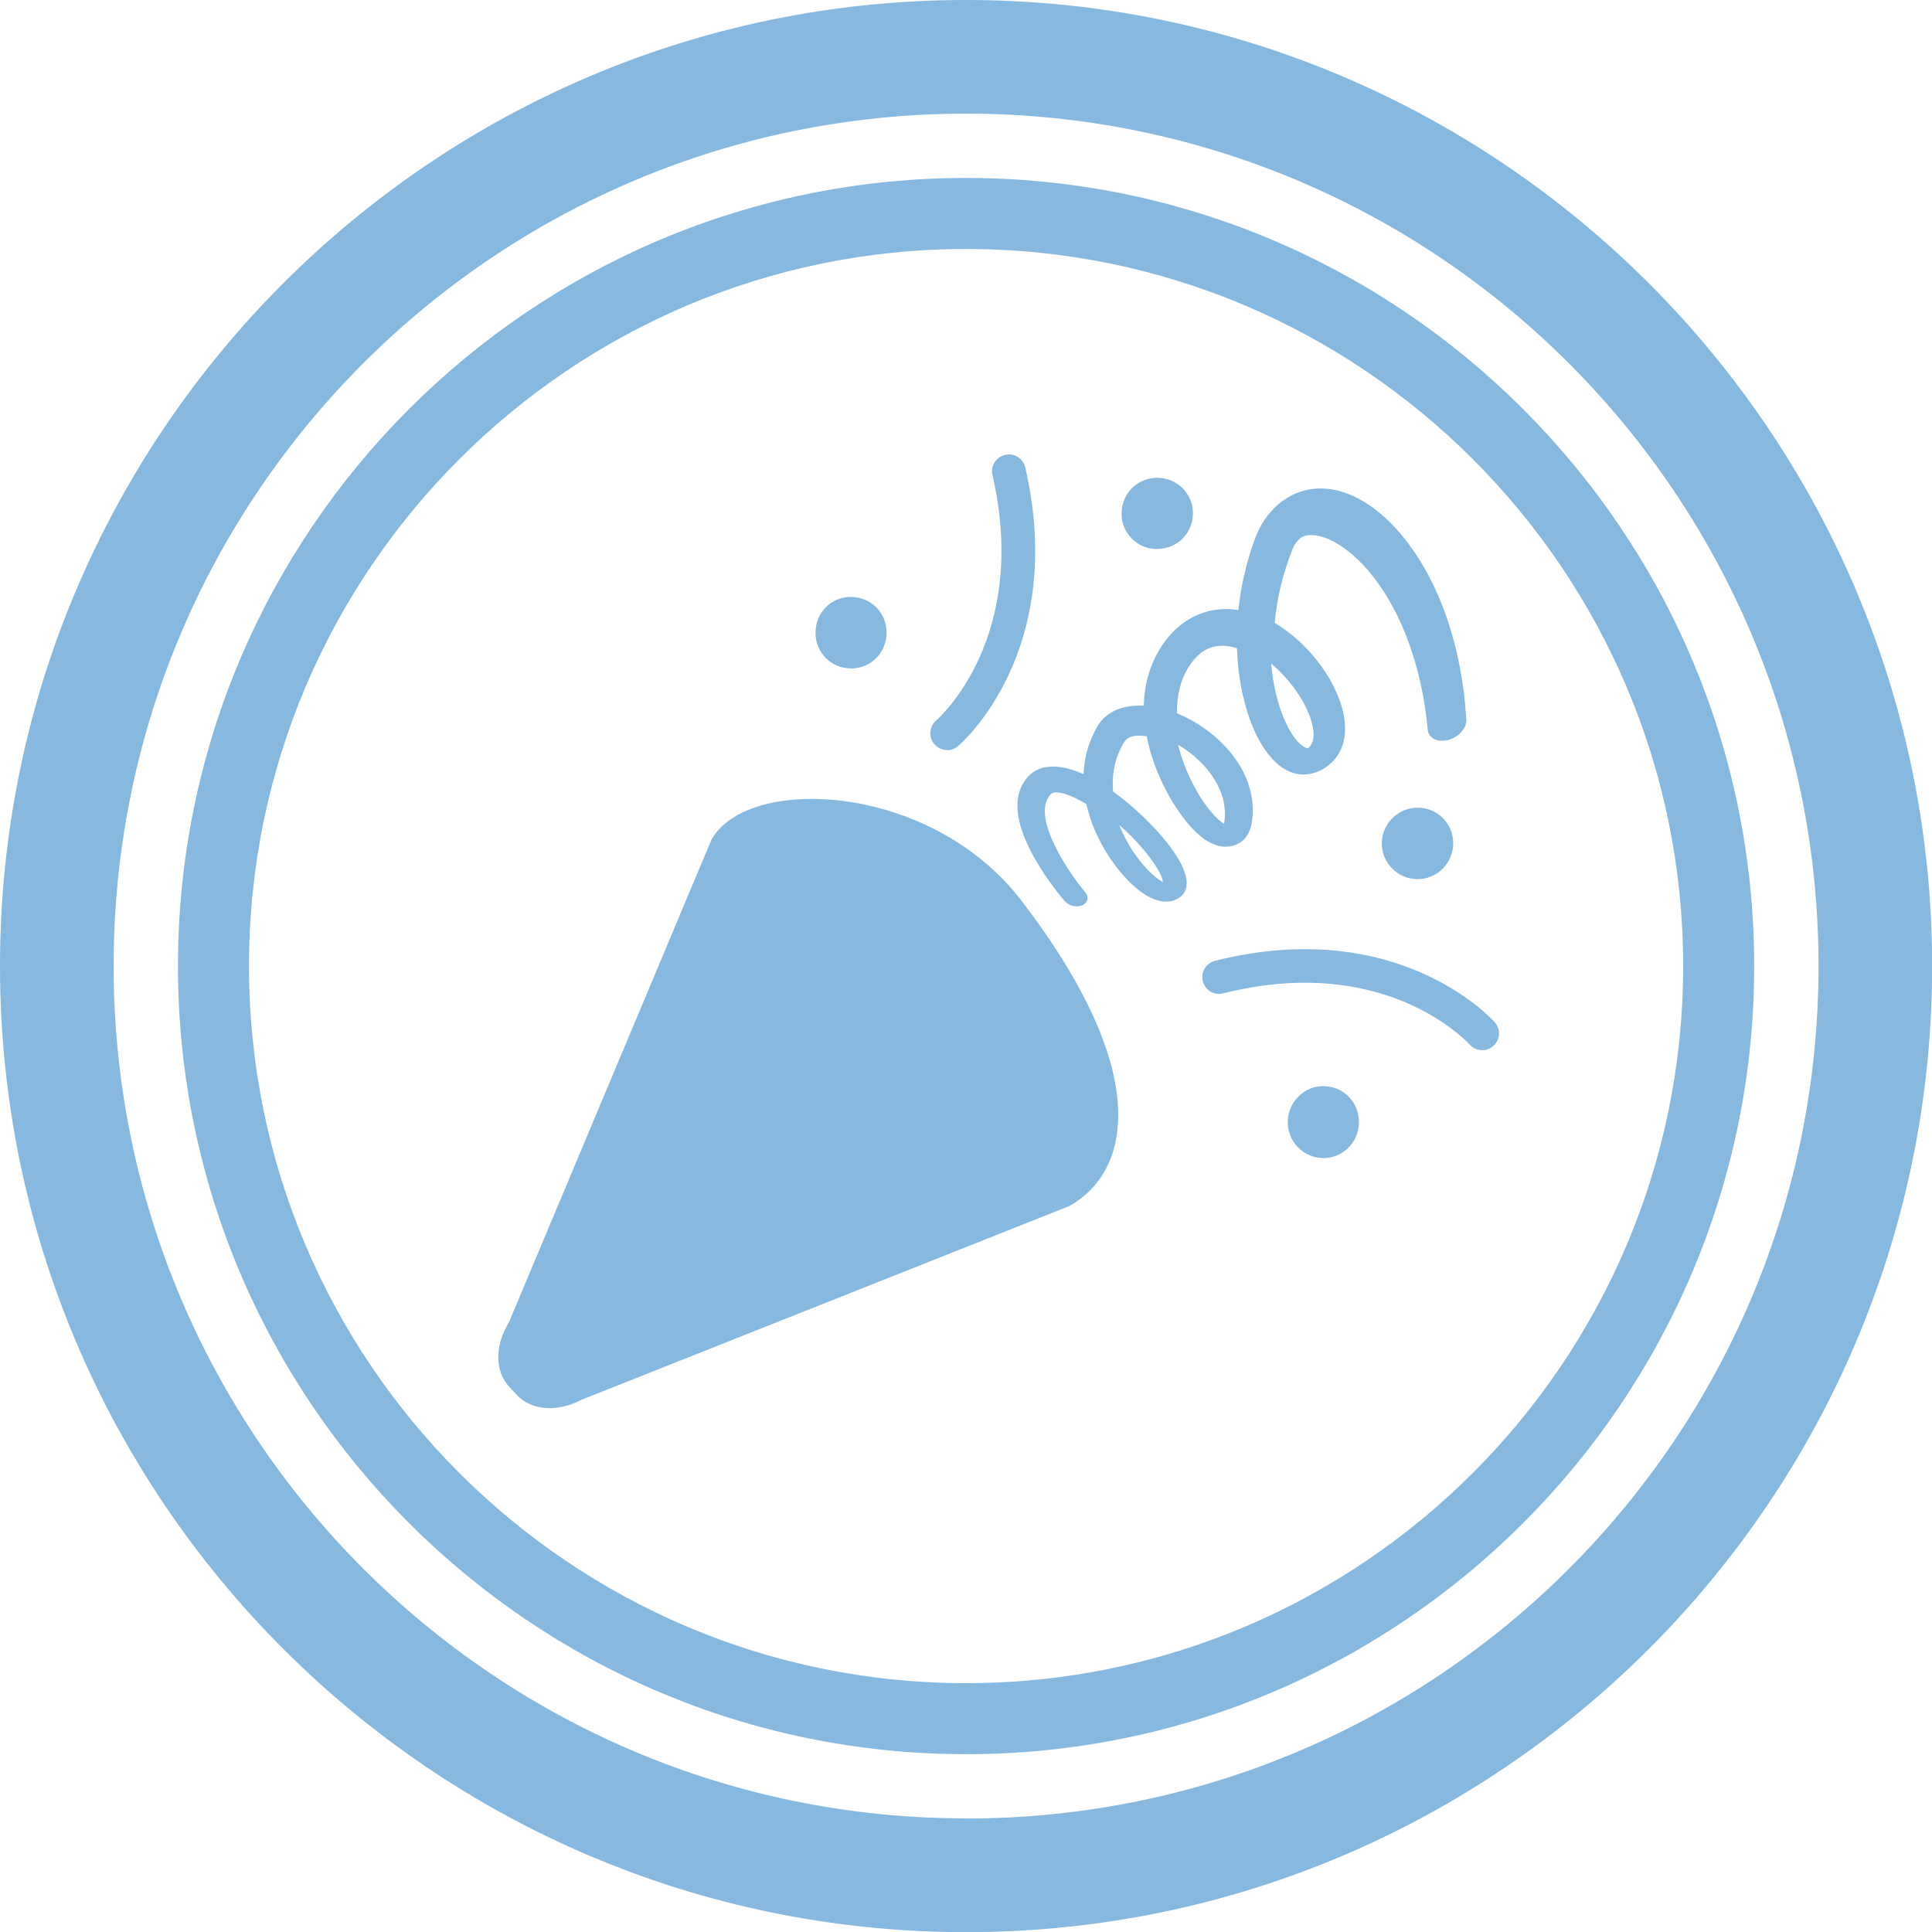
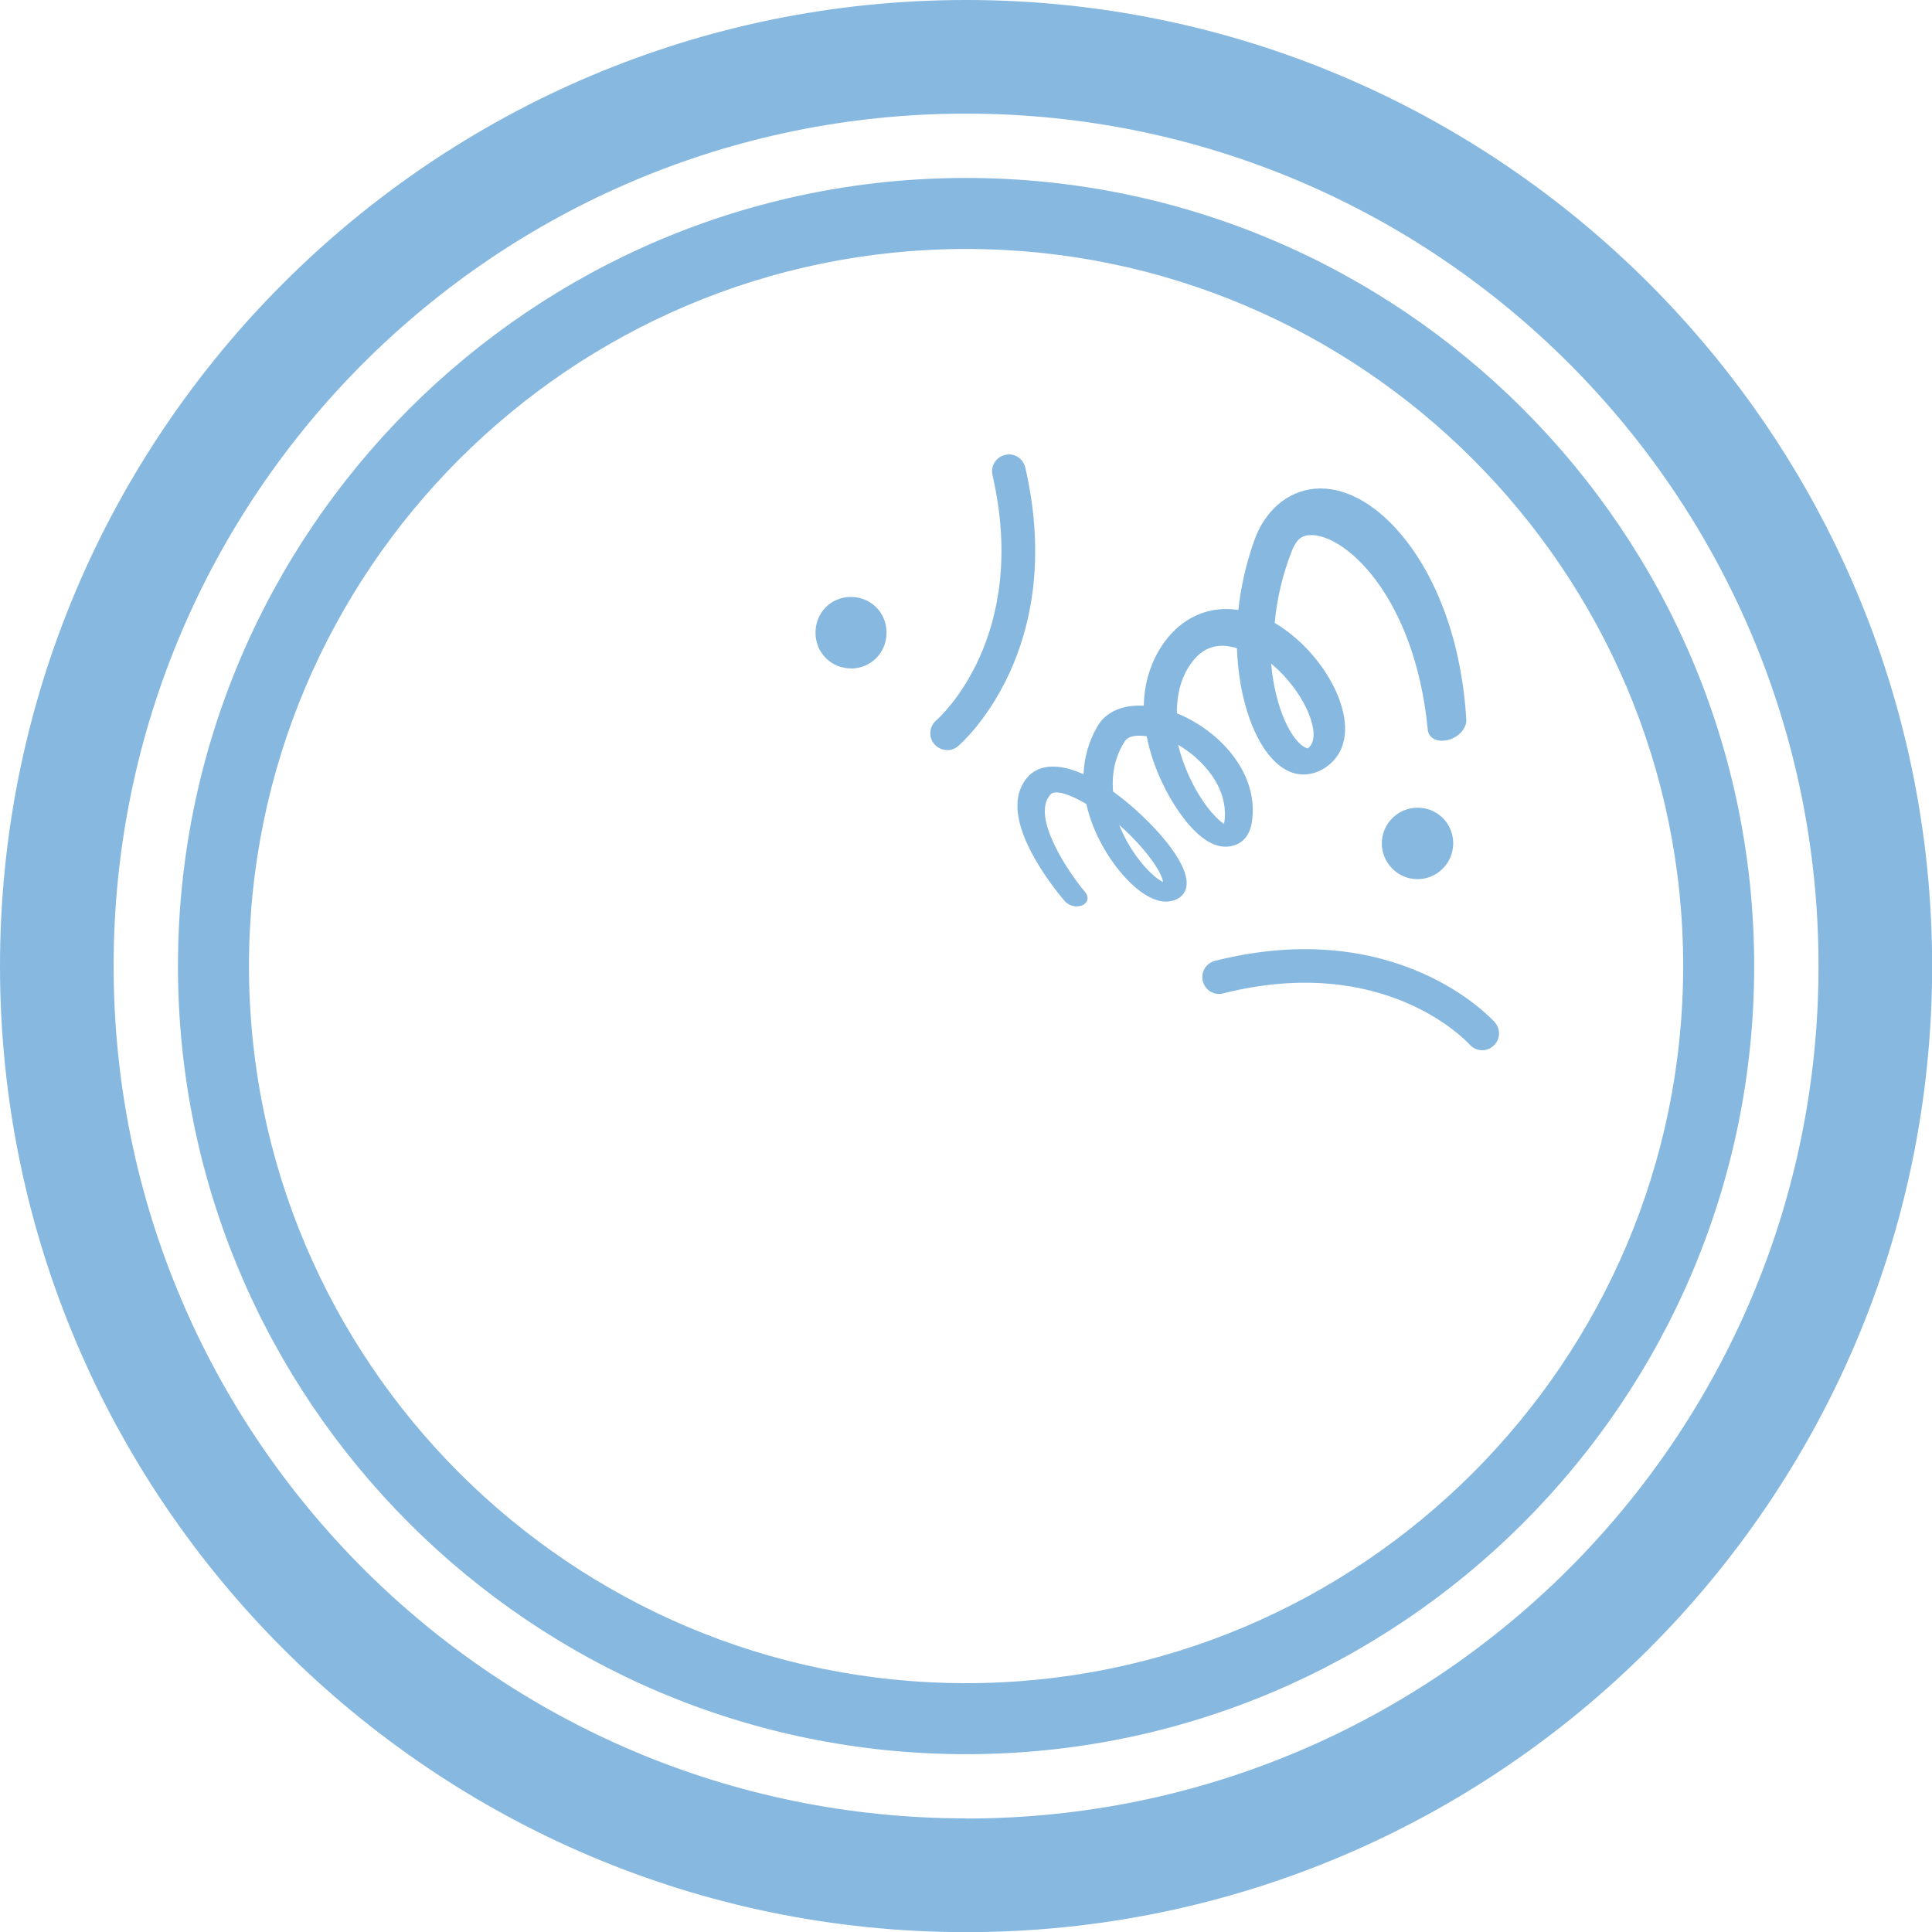
<svg xmlns="http://www.w3.org/2000/svg" viewBox="0 0 136.03 136.03">
  <defs>
    <style>.d{fill:none;}.e{fill:#87b8e0;}</style>
  </defs>
  <g id="a" />
  <g id="b">
    <g id="c">
      <g>
        <g>
          <path class="d" d="M68.02,17.53c-27.84,0-50.49,22.65-50.49,50.49s22.65,50.49,50.49,50.49,50.49-22.65,50.49-50.49-22.65-50.49-50.49-50.49Z" />
          <path class="d" d="M68.02,8c-33.15,0-60.02,26.87-60.02,60.02s26.87,60.02,60.02,60.02,60.02-26.87,60.02-60.02S101.16,8,68.02,8Zm0,115.51c-30.6,0-55.49-24.89-55.49-55.49S37.42,12.53,68.02,12.53s55.49,24.89,55.49,55.49-24.89,55.49-55.49,55.49Z" />
          <path class="e" d="M68.02,12.53c-30.6,0-55.49,24.89-55.49,55.49s24.89,55.49,55.49,55.49,55.49-24.89,55.49-55.49S98.61,12.53,68.02,12.53Zm0,105.98c-27.84,0-50.49-22.65-50.49-50.49S40.18,17.53,68.02,17.53s50.49,22.65,50.49,50.49-22.65,50.49-50.49,50.49Z" />
          <path class="e" d="M68.02,0C30.51,0,0,30.51,0,68.02s30.51,68.02,68.02,68.02,68.02-30.51,68.02-68.02S105.52,0,68.02,0Zm0,128.03c-33.15,0-60.02-26.87-60.02-60.02S34.87,8,68.02,8s60.02,26.87,60.02,60.02-26.87,60.02-60.02,60.02Z" />
        </g>
        <g>
-           <path class="e" d="M81.48,38.65h.04c1.4-.02,2.49-1.14,2.47-2.54,0-.68-.28-1.3-.76-1.77-.48-.46-1.1-.7-1.79-.7-1.4,.03-2.49,1.14-2.47,2.55,0,.67,.27,1.3,.75,1.76,.47,.46,1.09,.71,1.76,.71Z" />
+           <path class="e" d="M81.48,38.65h.04Z" />
          <path class="e" d="M66.69,52.82c.27,0,.55-.1,.77-.29,.32-.27,7.68-6.77,4.73-19.61-.15-.63-.76-1.05-1.42-.89-.64,.15-1.04,.78-.89,1.42,2.61,11.39-3.7,17.04-3.97,17.28-.49,.43-.55,1.18-.12,1.67,.24,.27,.57,.41,.9,.41Z" />
          <path class="e" d="M59.92,47.07h.02c1.4-.02,2.49-1.13,2.48-2.54,0-1.4-1.11-2.5-2.51-2.5h-.01c-1.4,0-2.49,1.12-2.48,2.53,0,.69,.27,1.32,.74,1.79,.47,.46,1.09,.71,1.75,.71Z" />
-           <path class="e" d="M50.09,59.13l-14.26,33.98c-1.01,1.63-.99,3.45,.04,4.55l.52,.56c1.02,1.09,2.83,1.23,4.52,.35l34.37-13.65c4.3-2.39,5.97-9.31-3.34-21.48-6.44-8.42-19.36-8.87-21.85-4.31Z" />
          <path class="e" d="M80.73,51.81c.54,2.8,2.06,5.32,3.26,6.56,.99,1.03,1.92,1.41,2.8,1.18,.82-.21,1.29-.86,1.39-1.96,.33-3.37-2.46-6.21-5.32-7.37,0-1.27,.26-2.34,.8-3.21,.56-.9,1.2-1.39,2-1.51,.43-.07,.91-.02,1.43,.14,.06,1.53,.27,2.71,.45,3.45,.66,2.79,1.89,4.69,3.31,5.26,1.05,.42,2.25,.09,3.09-.85,.96-1.08,1.03-2.81,.14-4.79-.86-1.92-2.47-3.74-4.28-4.82l-.05-.03c.16-1.74,.56-3.43,1.22-5.1,.4-1.03,.95-1.06,1.22-1.08,2.39-.18,7.43,4.21,8.34,13.72,.03,.28,.19,.5,.46,.64,.27,.13,.61,.15,.97,.06,.35-.09,.69-.29,.93-.56h0c.24-.28,.37-.58,.35-.87-.29-5.08-1.9-9.88-4.64-13.1-1.86-2.19-4.03-3.34-6.03-3.16-1.93,.17-3.53,1.57-4.26,3.65-.58,1.64-.95,3.28-1.12,4.89-.59-.09-1.16-.09-1.71,0-1.14,.19-2.73,.86-3.92,2.91-.66,1.15-1,2.44-1.03,3.83-1.5-.09-2.68,.44-3.26,1.45-.61,1.04-.93,2.18-.98,3.37-2.34-1.05-3.48-.33-3.94,.21-1.13,1.3-.9,3.28,.54,5.79,.87,1.52,1.9,2.73,2.09,2.95,.31,.34,.84,.45,1.22,.28,.4-.17,.49-.58,.21-.92-1.04-1.22-3.9-5.31-2.44-6.89,.35-.38,1.51,.09,2.38,.6,.05,.03,.09,.05,.14,.08,.34,1.54,1.08,3.07,2.07,4.38,.58,.76,2.03,2.46,3.5,2.49,.53,.01,1.01-.2,1.27-.56,1.15-1.58-2.41-5.36-4.96-7.19-.11-1.31,.16-2.49,.82-3.53,.29-.45,1.01-.44,1.53-.36Zm3.37,1.45c.87,.74,2.27,2.28,2.14,4.32-.01,.2-.04,.34-.06,.43-.39-.25-1.28-1.06-2.19-2.81-.45-.87-.81-1.82-1.04-2.76,.4,.23,.79,.52,1.16,.82Zm5.94-6.05c1.93,1.87,2.95,4.44,2.2,5.33-.12,.14-.16,.15-.16,.15,0,0-.02,0-.11-.03-1-.4-2.2-2.77-2.47-5.94,.18,.15,.36,.32,.54,.49Zm-8.17,14.89c-.11-.06-.25-.15-.39-.25-.33-.25-1-.84-1.72-1.93-.22-.33-.62-.99-.96-1.84,1.95,1.72,3.06,3.44,3.08,4.02Z" />
          <path class="e" d="M99.81,56.87h0c-1.38,0-2.51,1.12-2.52,2.5,0,1.38,1.11,2.52,2.5,2.53h.02c.66,0,1.29-.26,1.76-.73,.48-.47,.74-1.11,.75-1.78,0-.68-.26-1.32-.73-1.79-.47-.47-1.1-.73-1.77-.73Z" />
-           <path class="e" d="M93.23,76.47c-.73,0-1.29,.24-1.78,.71-.49,.48-.77,1.11-.78,1.78-.03,1.39,1.08,2.55,2.46,2.58h.06c.64,0,1.24-.24,1.71-.69,.49-.47,.77-1.11,.78-1.8,.02-1.42-1.05-2.55-2.45-2.57Z" />
          <path class="e" d="M105.25,71.98c-.28-.31-6.92-7.54-19.7-4.33-.64,.16-1.02,.8-.86,1.44,.11,.43,.43,.74,.83,.85,.19,.06,.4,.06,.61,0,11.33-2.85,17.11,3.35,17.35,3.61,.44,.49,1.19,.53,1.67,.09,.49-.44,.53-1.18,.09-1.67Z" />
        </g>
      </g>
    </g>
  </g>
</svg>